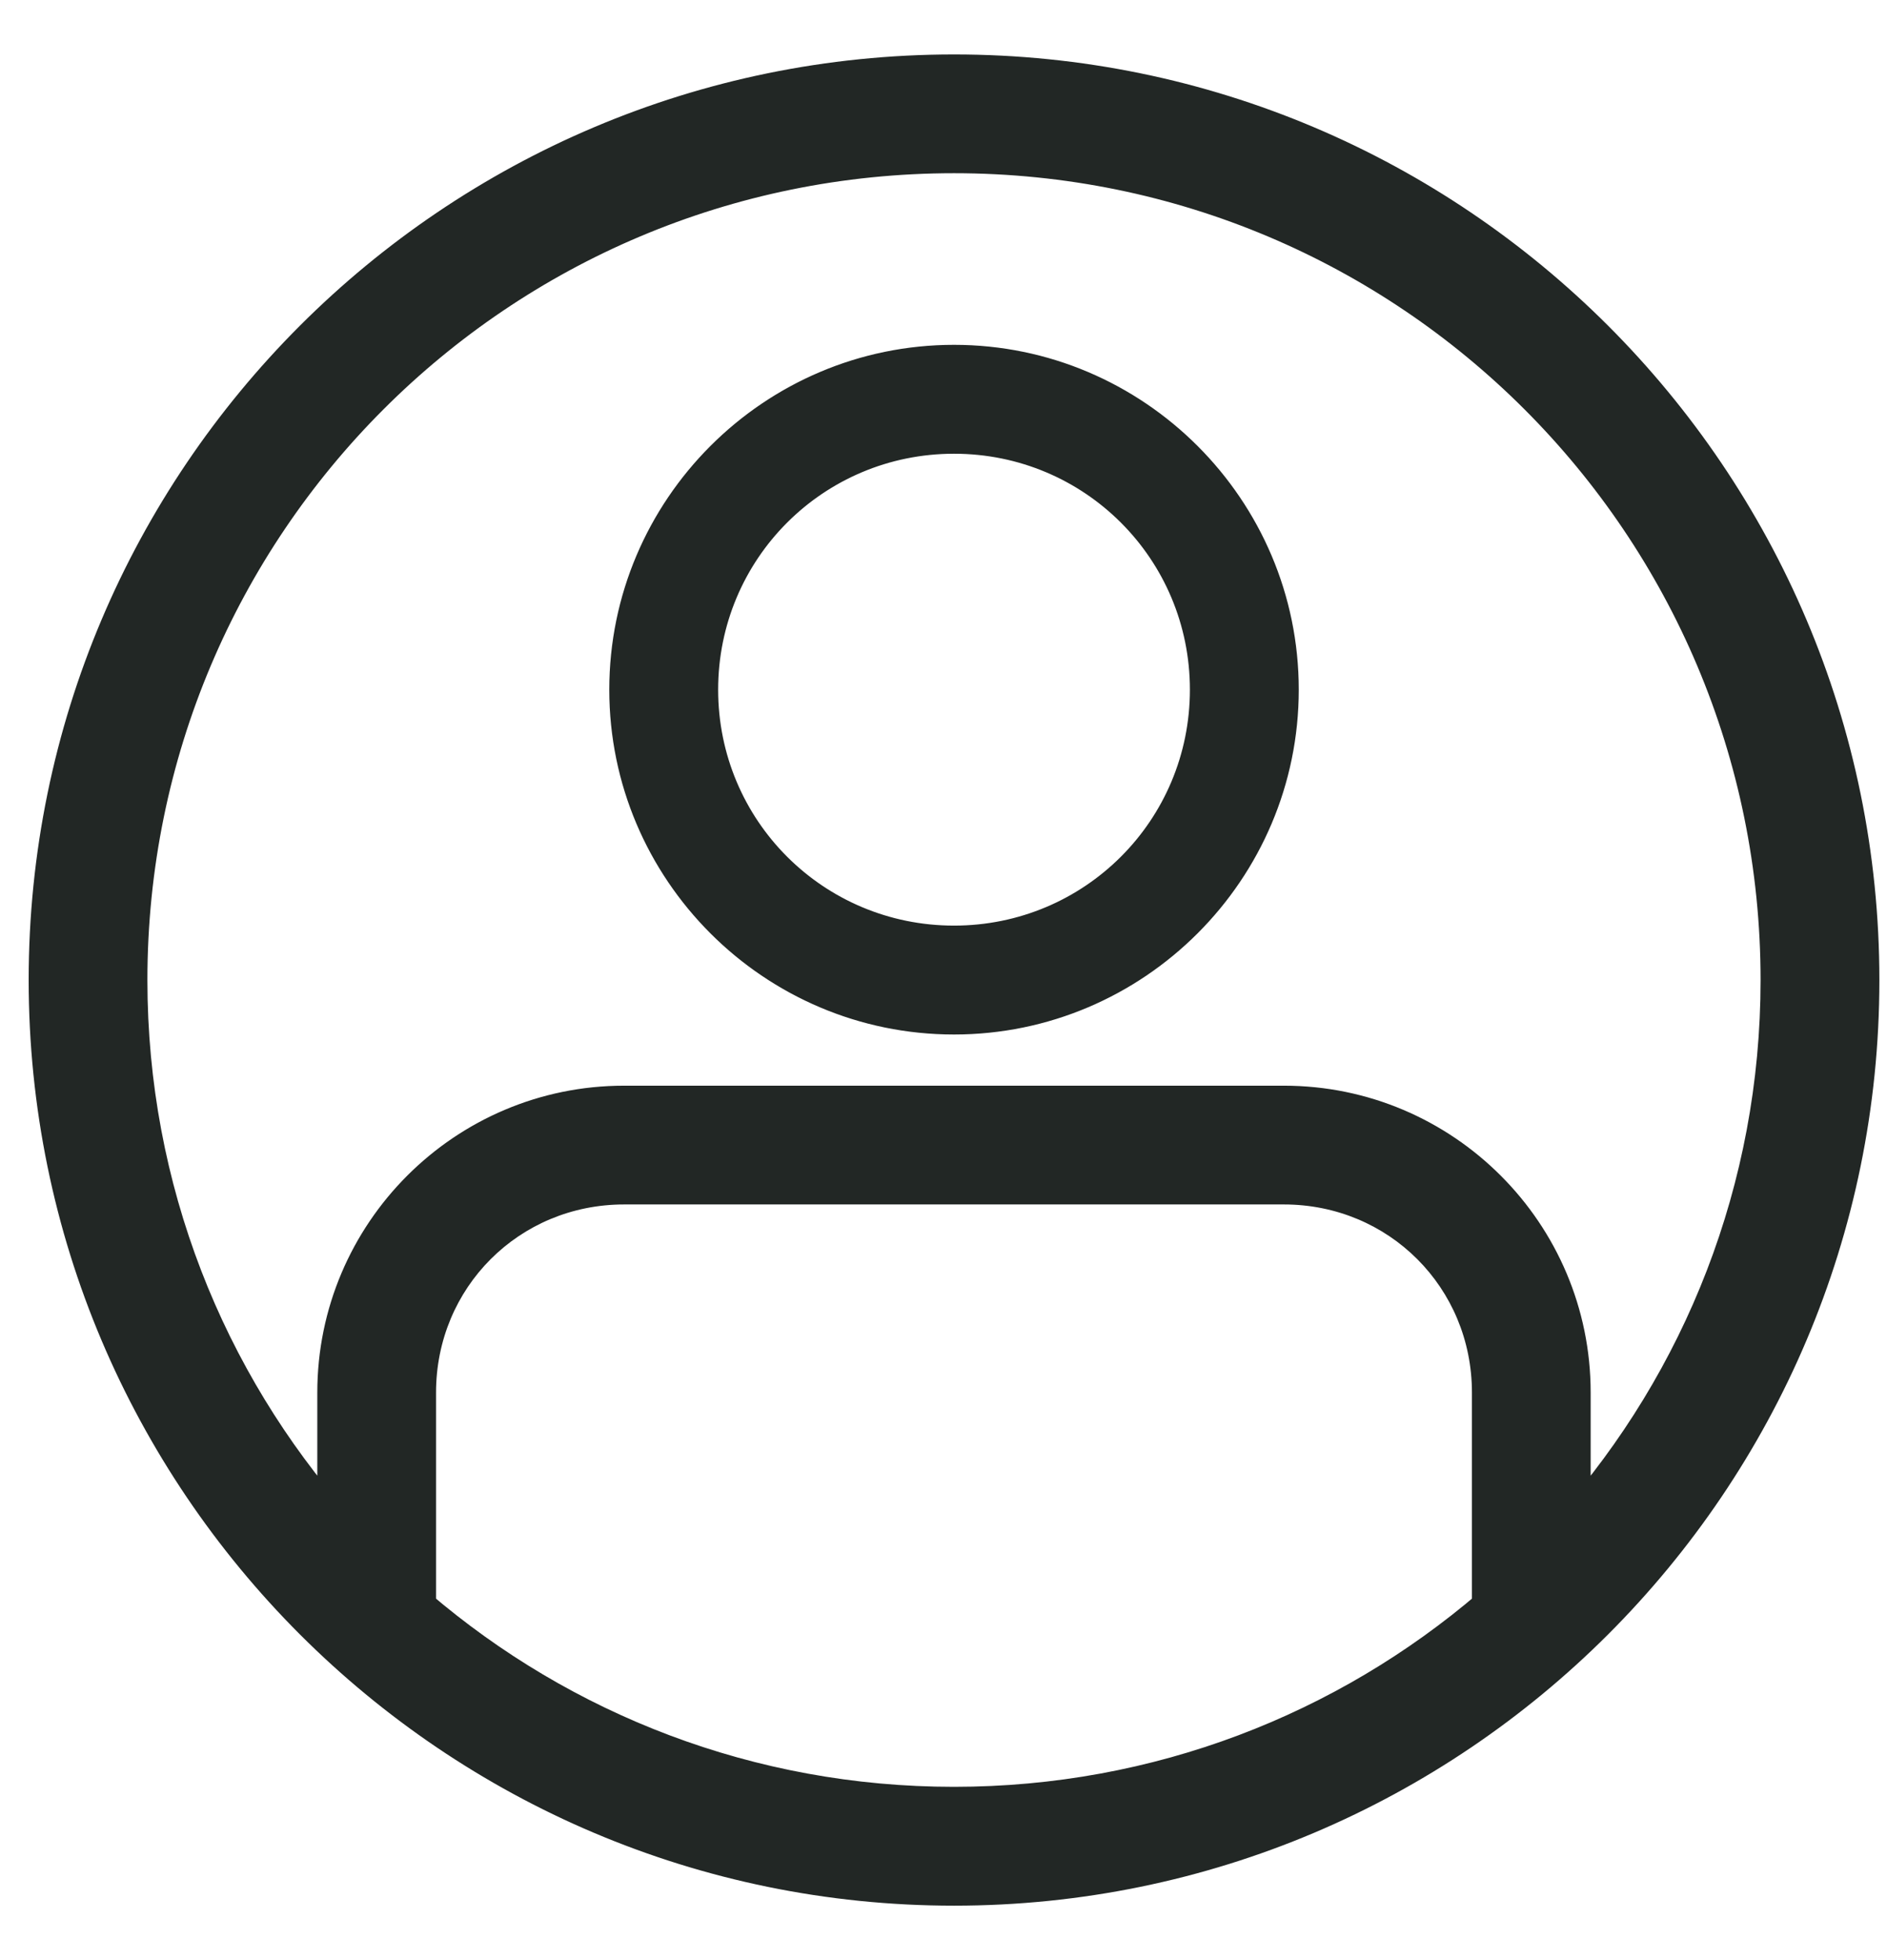
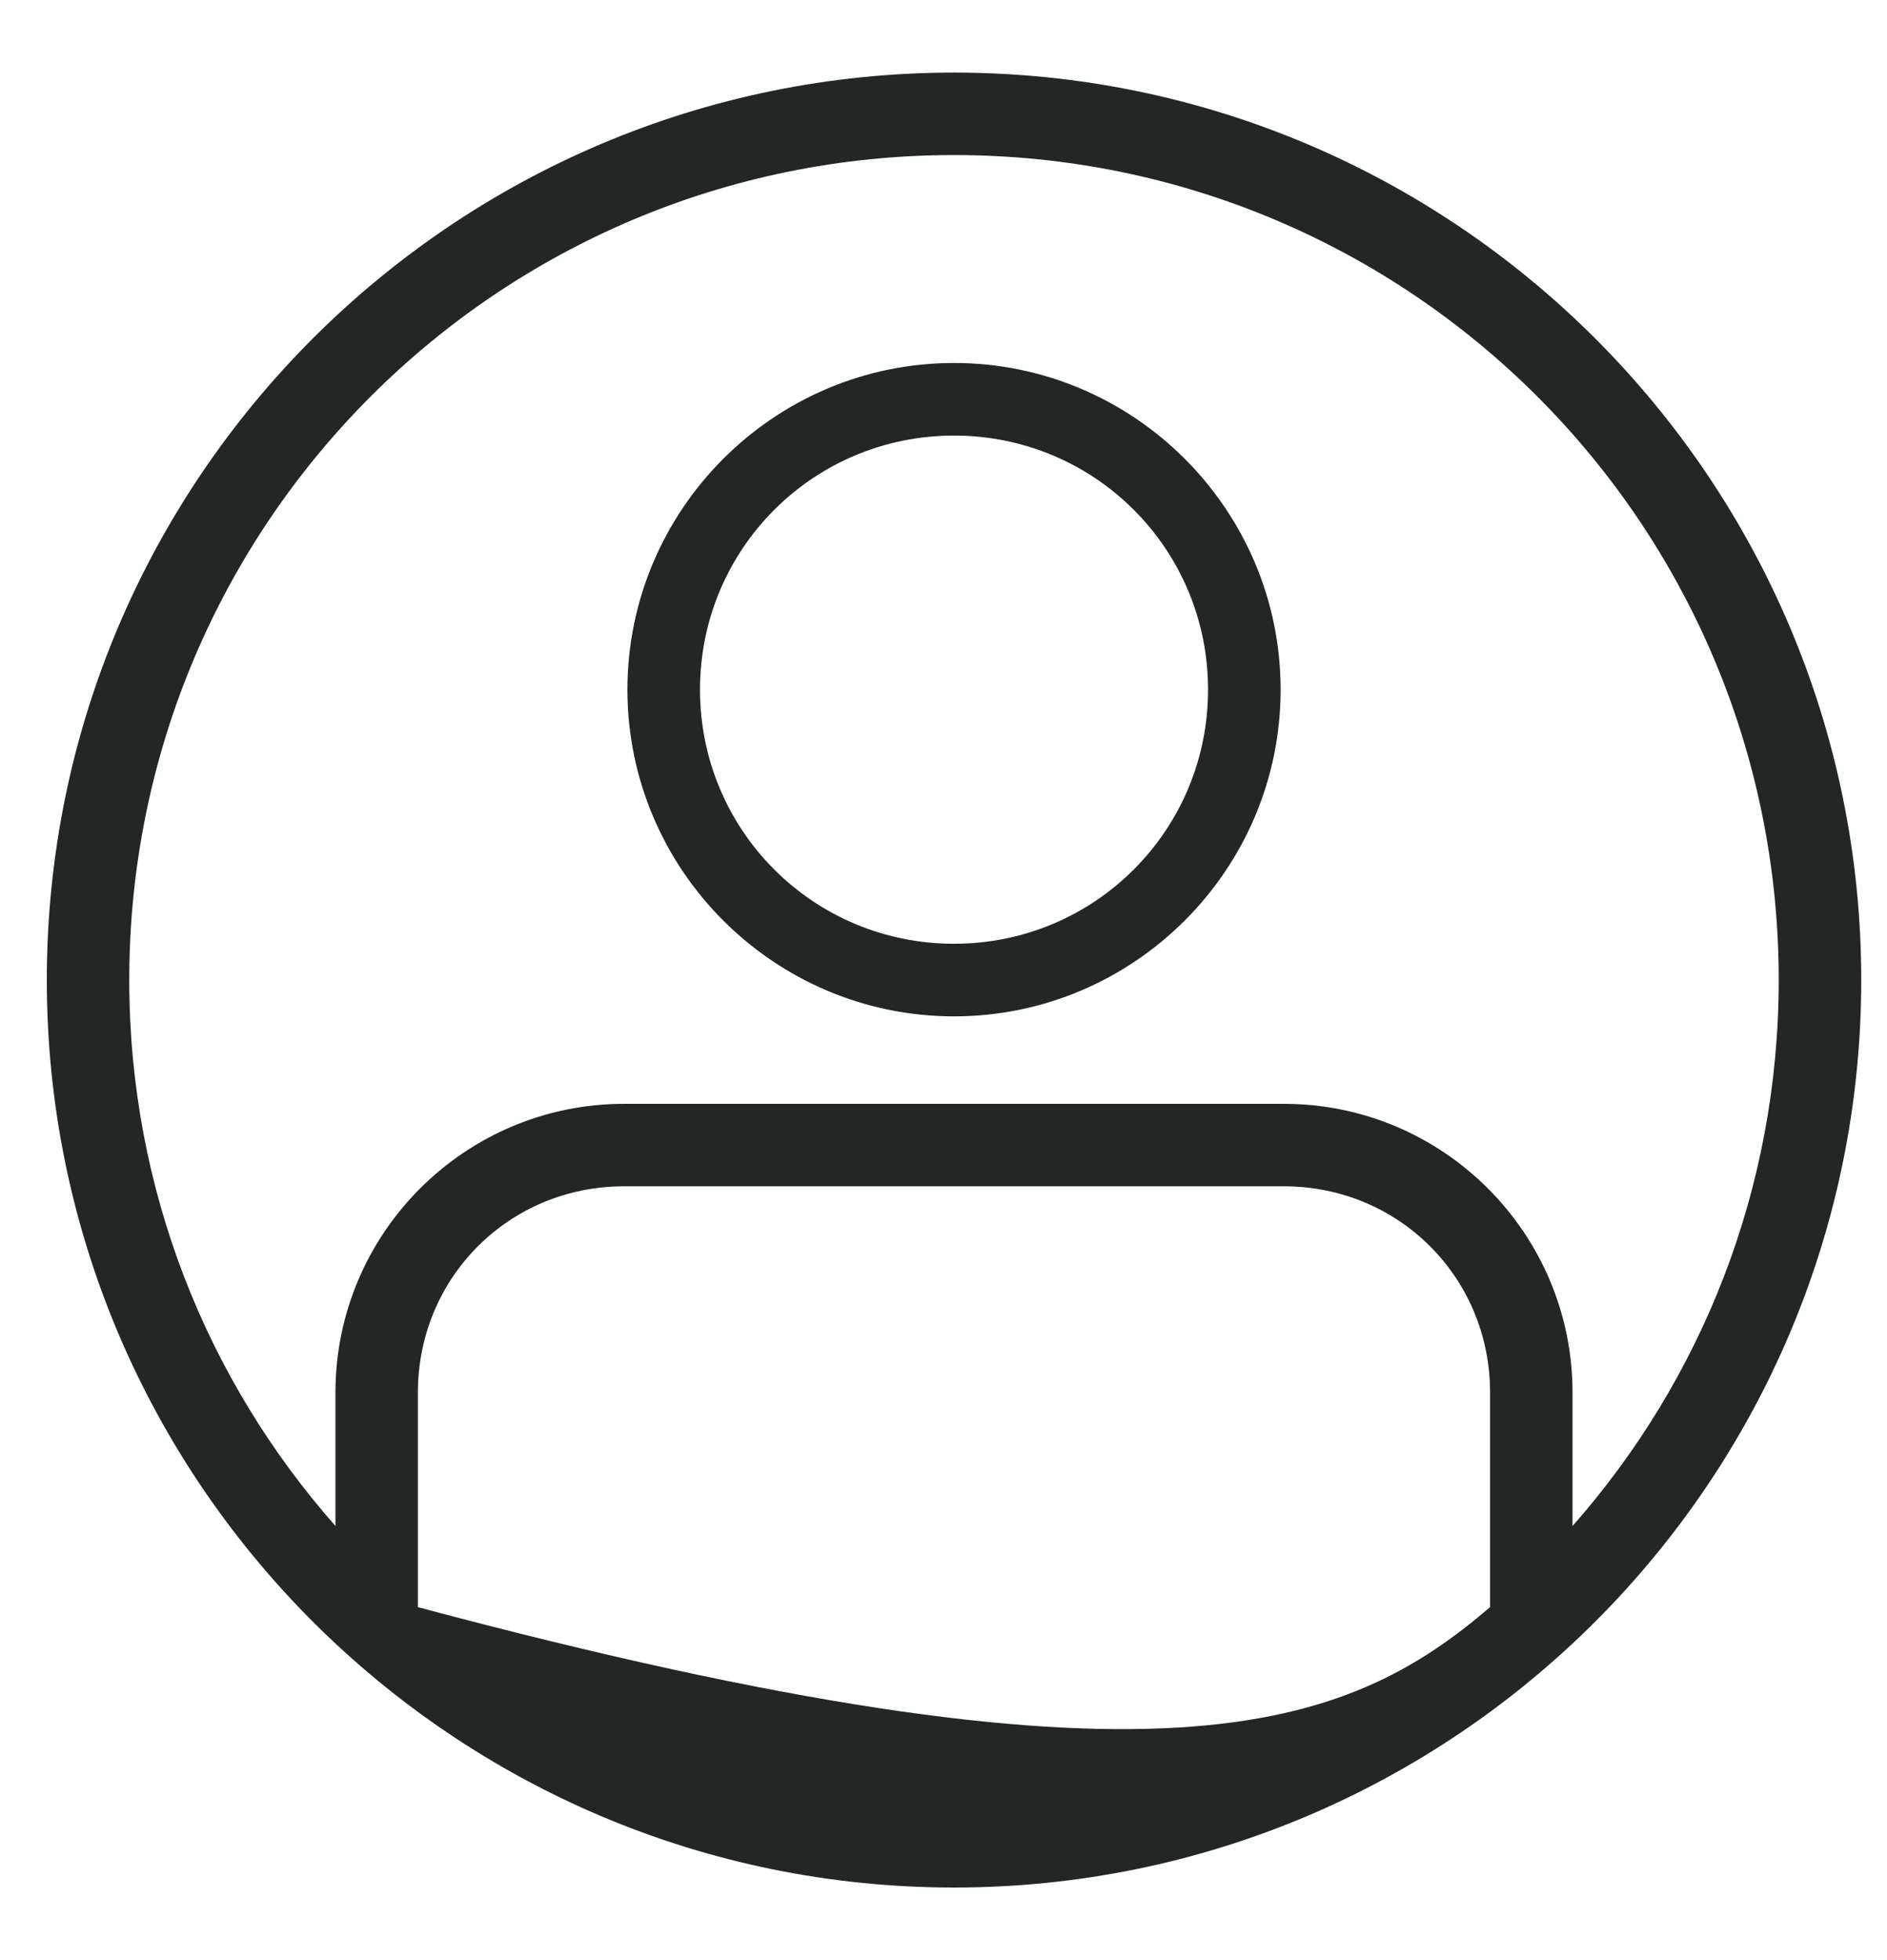
<svg xmlns="http://www.w3.org/2000/svg" width="26" height="27" viewBox="0 0 26 27" fill="none">
-   <path fill-rule="evenodd" clip-rule="evenodd" d="M13.145 1C6.248 1 0.645 6.603 0.645 13.5C0.645 20.397 6.248 26 13.145 26C20.041 26 25.645 20.397 25.645 13.5C25.645 6.603 20.041 1 13.145 1ZM13.145 2.136C19.427 2.136 24.508 7.217 24.508 13.5C24.508 16.386 23.435 19.017 21.667 21.02V19.182C21.667 16.988 19.884 15.205 17.69 15.205H8.599C6.406 15.205 4.622 16.988 4.622 19.182V21.02C2.854 19.017 1.781 16.386 1.781 13.5C1.781 7.217 6.862 2.136 13.145 2.136ZM8.645 9.5C8.645 7.021 10.665 5 13.145 5C15.624 5 17.645 7.021 17.645 9.5C17.645 11.979 15.624 14 13.145 14C10.665 14 8.645 11.979 8.645 9.5ZM13.145 6C15.084 6 16.645 7.561 16.645 9.5C16.645 11.439 15.083 13 13.145 13C11.206 13 9.645 11.439 9.645 9.5C9.645 7.561 11.206 6 13.145 6ZM17.69 16.341H8.599C7.015 16.341 5.758 17.598 5.758 19.182V22.138C7.744 23.836 10.323 24.863 13.144 24.863C15.966 24.863 18.545 23.836 20.531 22.138V19.182C20.531 17.598 19.274 16.341 17.69 16.341Z" fill="#222725" />
-   <path d="M21.667 21.02H21.417V21.681L21.855 21.185L21.667 21.02ZM4.622 21.02L4.435 21.185L4.872 21.681V21.02H4.622ZM5.758 22.138H5.508V22.253L5.596 22.328L5.758 22.138ZM20.531 22.138L20.693 22.328L20.781 22.253V22.138H20.531ZM0.895 13.5C0.895 6.741 6.386 1.25 13.145 1.25V0.75C6.11 0.75 0.395 6.465 0.395 13.5H0.895ZM13.145 25.75C6.386 25.75 0.895 20.259 0.895 13.5H0.395C0.395 20.535 6.11 26.25 13.145 26.25V25.75ZM25.395 13.5C25.395 20.259 19.903 25.75 13.145 25.75V26.25C20.179 26.25 25.895 20.535 25.895 13.5H25.395ZM13.145 1.25C19.903 1.25 25.395 6.741 25.395 13.5H25.895C25.895 6.465 20.179 0.75 13.145 0.75V1.25ZM24.758 13.5C24.758 7.079 19.565 1.886 13.145 1.886V2.386C19.289 2.386 24.258 7.356 24.258 13.5H24.758ZM21.855 21.185C23.661 19.138 24.758 16.449 24.758 13.5H24.258C24.258 16.322 23.209 18.895 21.48 20.854L21.855 21.185ZM21.417 19.182V21.02H21.917V19.182H21.417ZM17.69 15.455C19.745 15.455 21.417 17.127 21.417 19.182H21.917C21.917 16.85 20.022 14.955 17.69 14.955V15.455ZM8.599 15.455H17.69V14.955H8.599V15.455ZM4.872 19.182C4.872 17.127 6.544 15.455 8.599 15.455V14.955C6.268 14.955 4.372 16.85 4.372 19.182H4.872ZM4.872 21.02V19.182H4.372V21.02H4.872ZM1.531 13.5C1.531 16.449 2.628 19.138 4.435 21.185L4.809 20.854C3.08 18.895 2.031 16.323 2.031 13.5H1.531ZM13.145 1.886C6.724 1.886 1.531 7.079 1.531 13.5H2.031C2.031 7.356 7 2.386 13.145 2.386V1.886ZM13.145 4.75C10.527 4.75 8.395 6.883 8.395 9.5H8.895C8.895 7.159 10.803 5.25 13.145 5.25V4.75ZM17.895 9.5C17.895 6.883 15.762 4.75 13.145 4.75V5.25C15.486 5.25 17.395 7.159 17.395 9.5H17.895ZM13.145 14.25C15.762 14.25 17.895 12.117 17.895 9.5H17.395C17.395 11.841 15.486 13.75 13.145 13.75V14.25ZM8.395 9.5C8.395 12.117 10.527 14.25 13.145 14.25V13.75C10.803 13.75 8.895 11.841 8.895 9.5H8.395ZM16.895 9.5C16.895 7.423 15.222 5.75 13.145 5.75V6.25C14.945 6.25 16.395 7.699 16.395 9.5H16.895ZM13.145 13.25C15.221 13.25 16.895 11.577 16.895 9.5H16.395C16.395 11.301 14.945 12.75 13.145 12.75V13.25ZM9.395 9.5C9.395 11.577 11.067 13.25 13.145 13.25V12.75C11.344 12.75 9.895 11.301 9.895 9.5H9.395ZM13.145 5.75C11.068 5.75 9.395 7.423 9.395 9.5H9.895C9.895 7.699 11.344 6.25 13.145 6.25V5.75ZM8.599 16.591H17.69V16.091H8.599V16.591ZM6.008 19.182C6.008 17.736 7.153 16.591 8.599 16.591V16.091C6.877 16.091 5.508 17.46 5.508 19.182H6.008ZM6.008 22.138V19.182H5.508V22.138H6.008ZM13.144 24.613C10.385 24.613 7.863 23.609 5.921 21.948L5.596 22.328C7.625 24.064 10.261 25.113 13.144 25.113V24.613ZM20.368 21.948C18.426 23.609 15.904 24.613 13.144 24.613V25.113C16.028 25.113 18.664 24.063 20.693 22.328L20.368 21.948ZM20.281 19.182V22.138H20.781V19.182H20.281ZM17.69 16.591C19.136 16.591 20.281 17.736 20.281 19.182H20.781C20.781 17.46 19.412 16.091 17.69 16.091V16.591Z" fill="#222725" />
+   <path fill-rule="evenodd" clip-rule="evenodd" d="M13.145 1C6.248 1 0.645 6.603 0.645 13.5C0.645 20.397 6.248 26 13.145 26C20.041 26 25.645 20.397 25.645 13.5C25.645 6.603 20.041 1 13.145 1ZM13.145 2.136C19.427 2.136 24.508 7.217 24.508 13.5C24.508 16.386 23.435 19.017 21.667 21.02V19.182C21.667 16.988 19.884 15.205 17.69 15.205H8.599C6.406 15.205 4.622 16.988 4.622 19.182V21.02C2.854 19.017 1.781 16.386 1.781 13.5C1.781 7.217 6.862 2.136 13.145 2.136ZM8.645 9.5C8.645 7.021 10.665 5 13.145 5C15.624 5 17.645 7.021 17.645 9.5C17.645 11.979 15.624 14 13.145 14C10.665 14 8.645 11.979 8.645 9.5ZM13.145 6C15.084 6 16.645 7.561 16.645 9.5C16.645 11.439 15.083 13 13.145 13C11.206 13 9.645 11.439 9.645 9.5C9.645 7.561 11.206 6 13.145 6ZM17.69 16.341H8.599C7.015 16.341 5.758 17.598 5.758 19.182V22.138C15.966 24.863 18.545 23.836 20.531 22.138V19.182C20.531 17.598 19.274 16.341 17.69 16.341Z" fill="#222725" />
</svg>